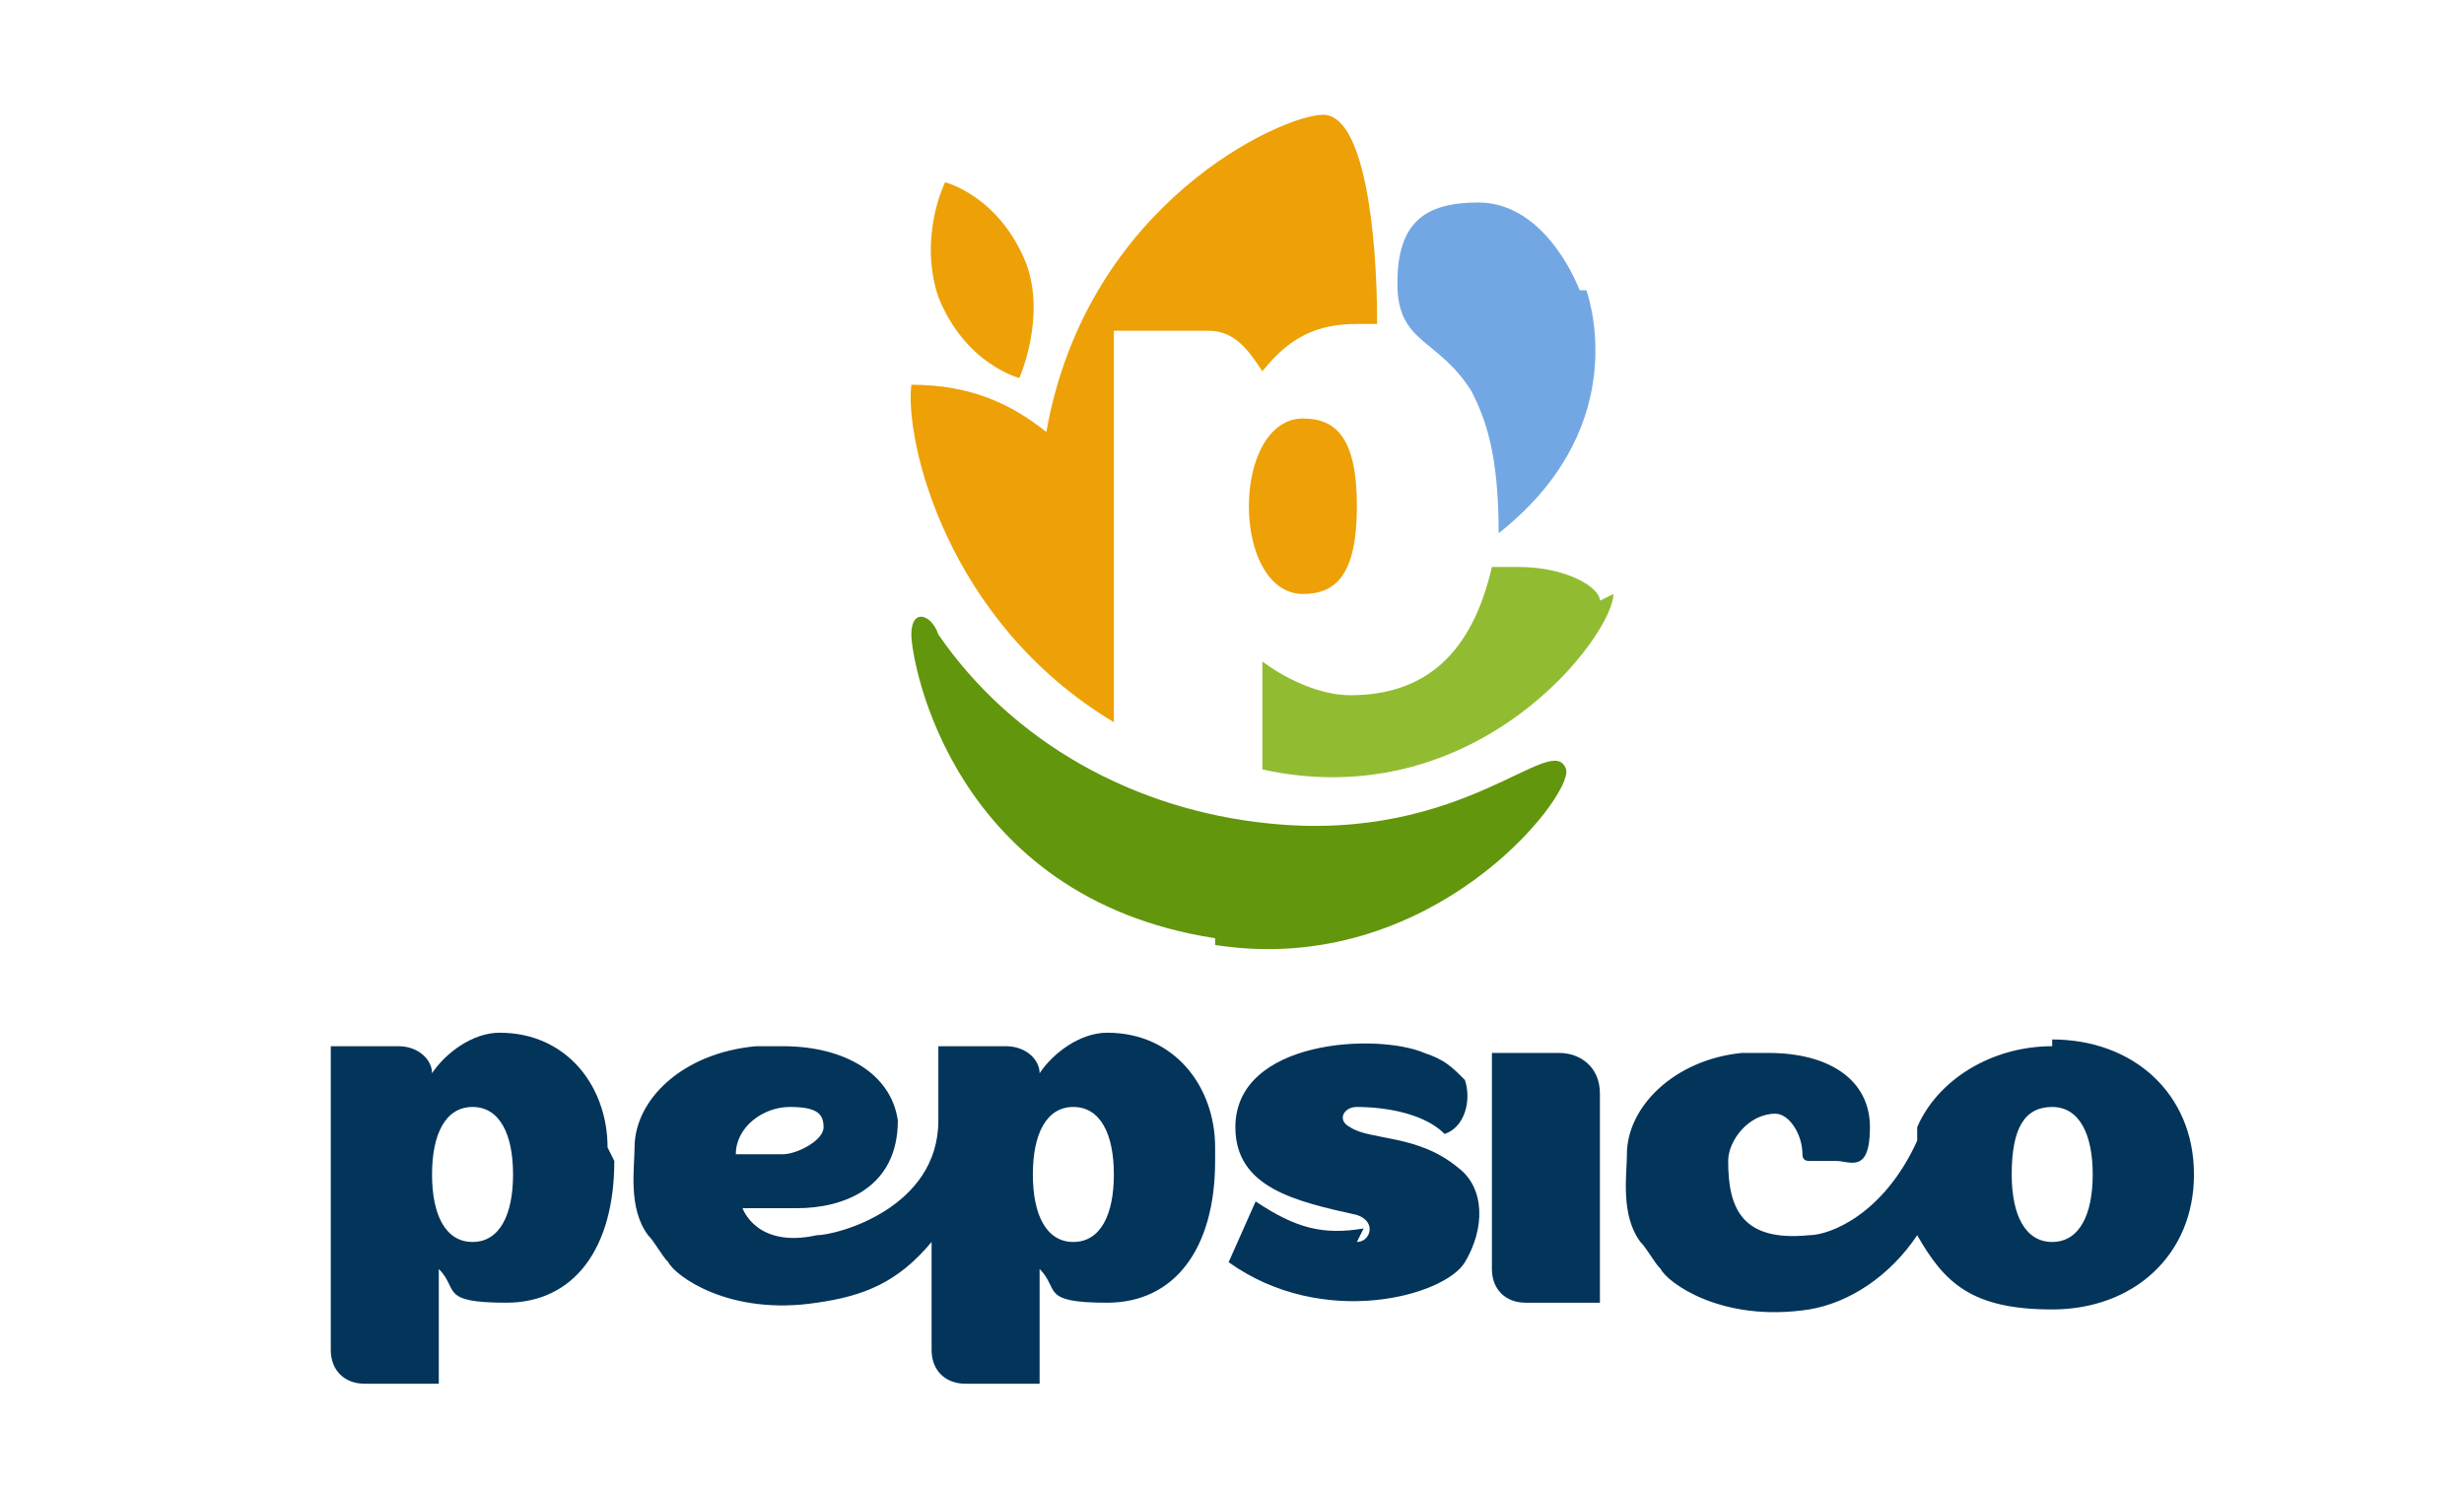
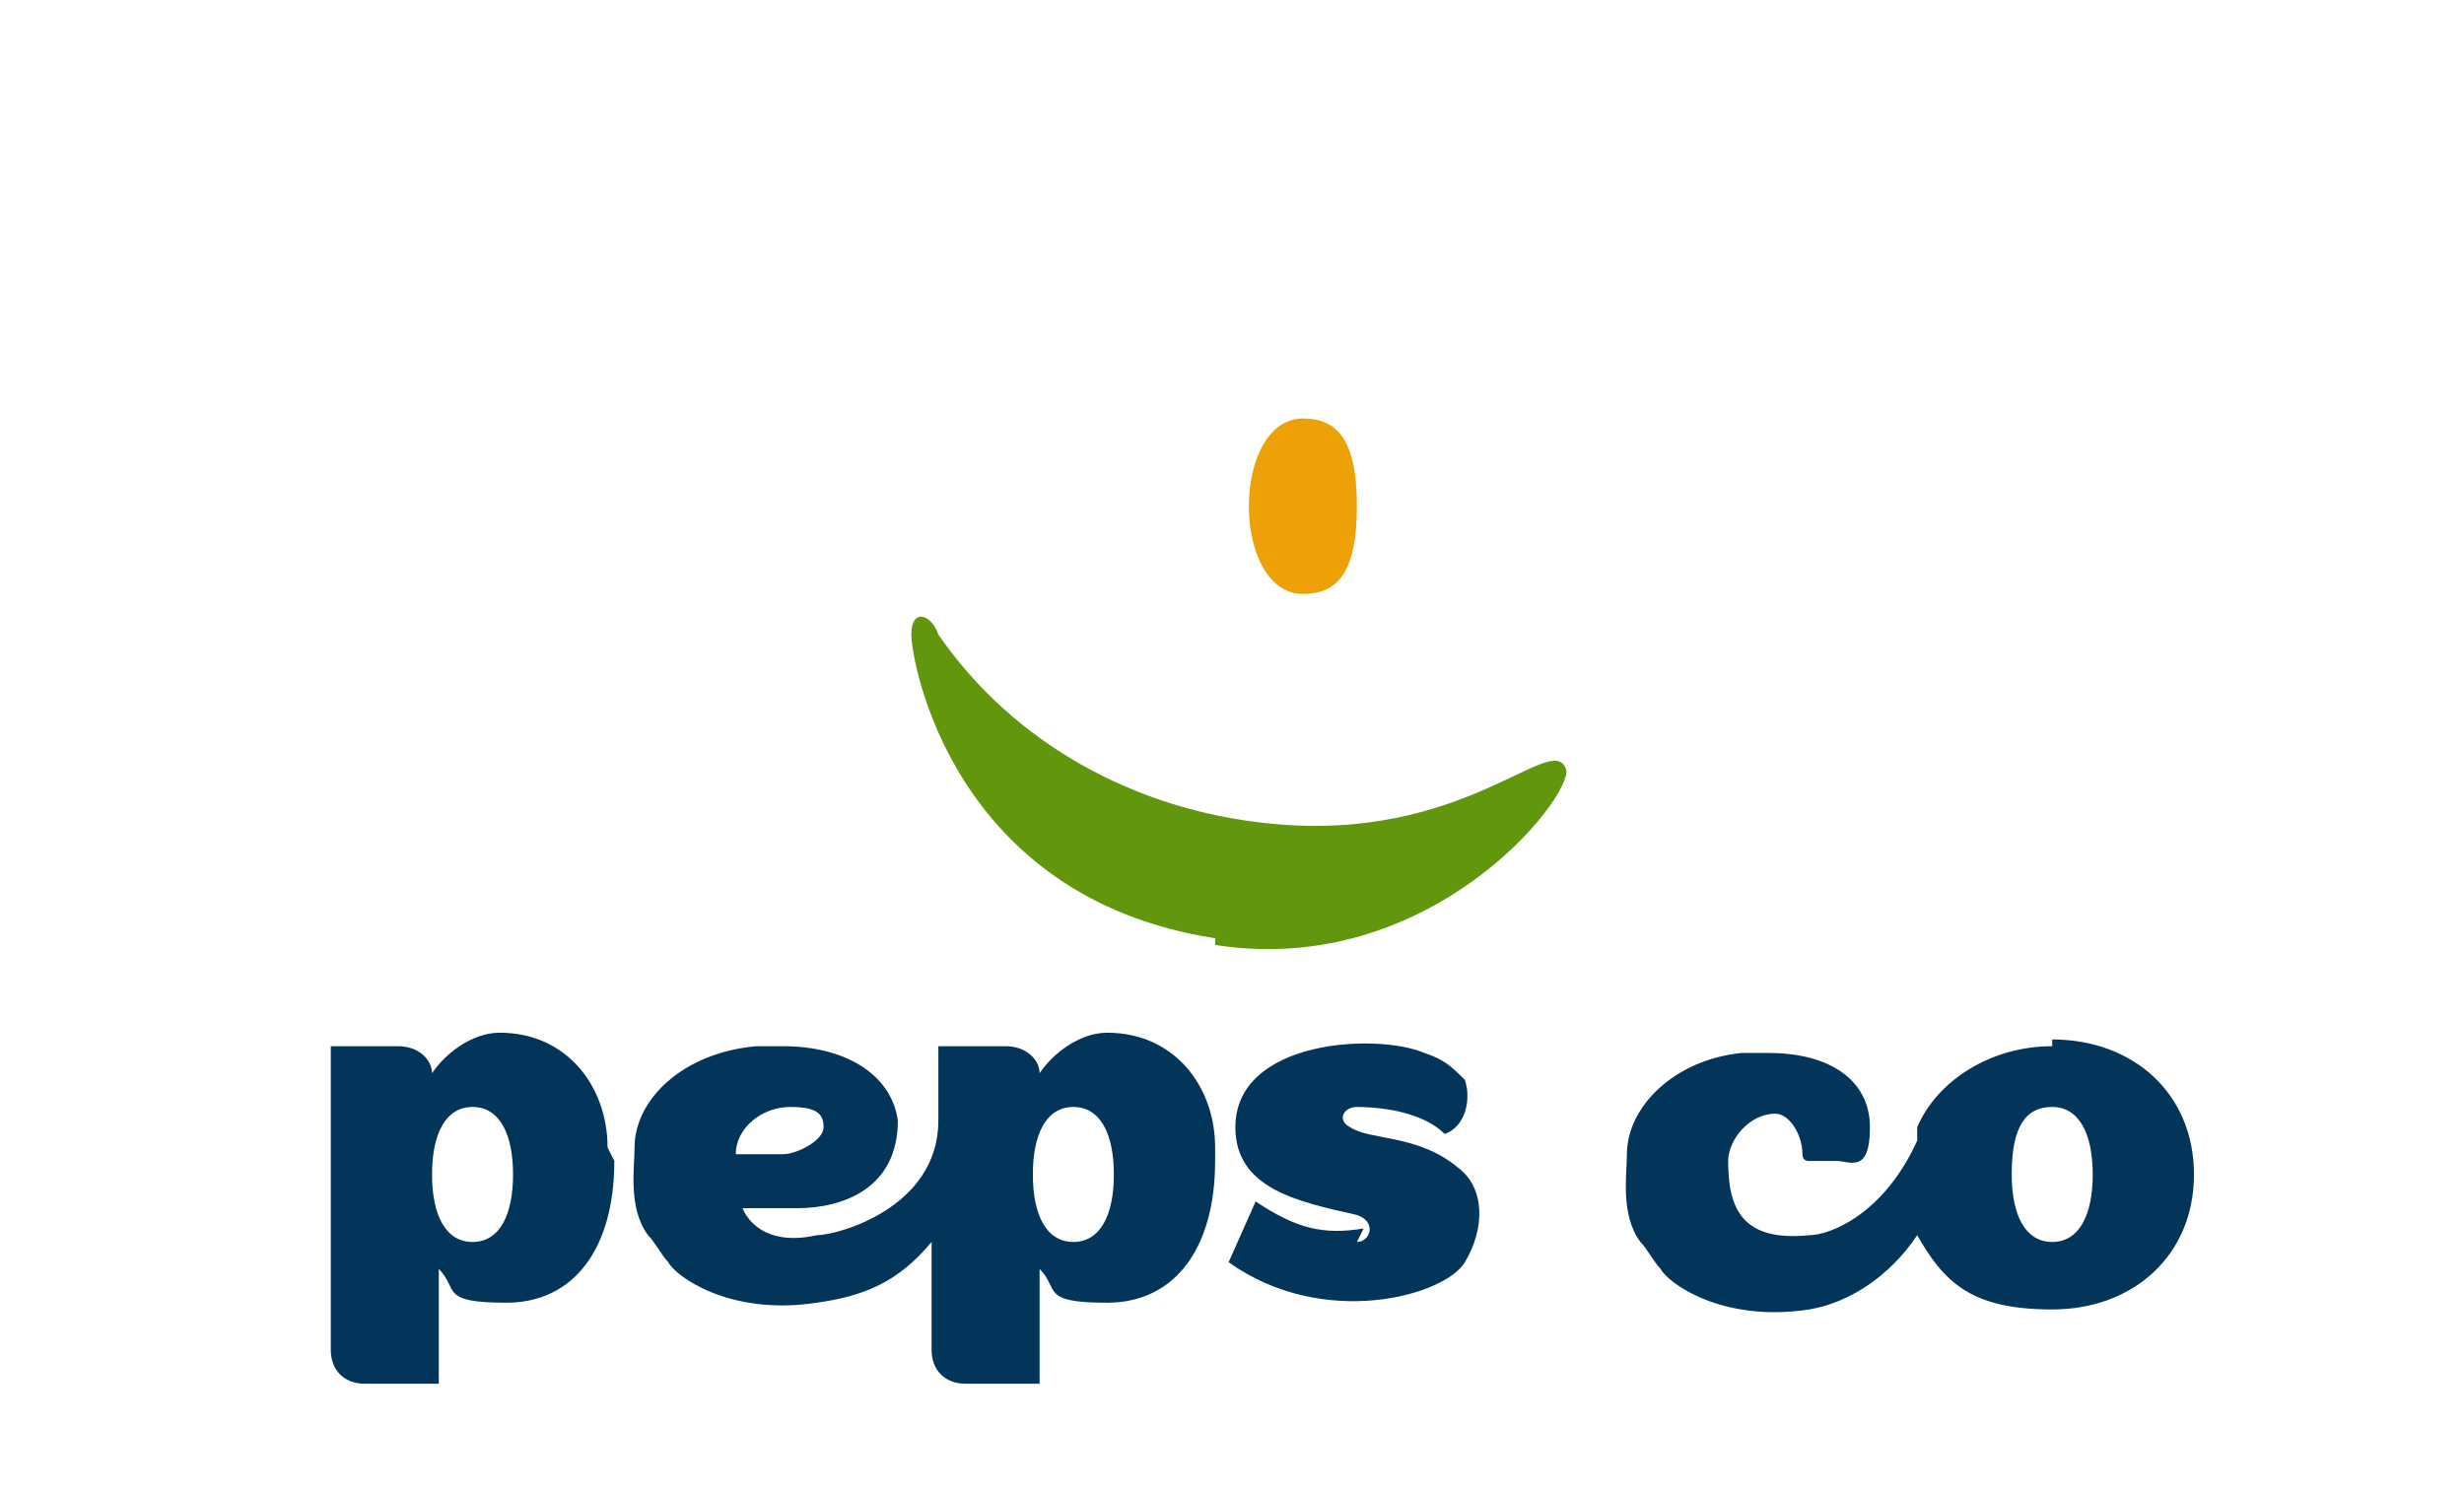
<svg xmlns="http://www.w3.org/2000/svg" id="Layer_1" version="1.1" viewBox="0 0 36.5 22.1">
  <defs>
    <style> .st0 { fill: #91bc31; } .st1 { fill: #73a7e3; } .st2 { fill: #03345a; } .st3 { fill: #eda106; } .st4 { fill: #62960c; } </style>
  </defs>
  <g id="surface1">
    <path class="st2" d="M18,17.2c0,1.3-.6,2.1-1.6,2.1s-.7-.2-1-.5v1.7h-1.1c-.3,0-.5-.2-.5-.5v-1.6c-.5.6-1,.8-1.7.9-1.3.2-2.1-.4-2.2-.6-.1-.1-.2-.3-.3-.4-.3-.4-.2-1-.2-1.3,0-.7.7-1.4,1.8-1.5h.4c.9,0,1.6.4,1.7,1.1,0,1-.8,1.3-1.5,1.3h-.8s.2.6,1.1.4c.3,0,1.8-.4,1.8-1.7v-1.1h1c.3,0,.5.2.5.4.2-.3.6-.6,1-.6,1,0,1.6.8,1.6,1.7ZM10.9,17.1c.2,0,.4,0,.7,0,.2,0,.6-.2.6-.4s-.1-.3-.5-.3-.8.3-.8.7h0ZM15.3,17.4c0,.6.2,1,.6,1s.6-.4.6-1-.2-1-.6-1-.6.4-.6,1Z" />
    <path class="st2" d="M30.4,15.4c1.2,0,2.1.8,2.1,2s-.9,2-2.1,2-1.6-.4-2-1.1c-.4.6-1,1-1.6,1.1-1.3.2-2.1-.4-2.2-.6-.1-.1-.2-.3-.3-.4-.3-.4-.2-1-.2-1.3,0-.7.7-1.4,1.7-1.5h.4c.9,0,1.5.4,1.5,1.1s-.3.5-.5.5h-.4q-.1,0-.1-.1c0-.3-.2-.6-.4-.6-.4,0-.7.4-.7.7,0,.7.2,1.2,1.2,1.1.3,0,1.1-.3,1.6-1.4,0,0,0-.2,0-.2h0c.3-.7,1.1-1.2,2-1.2h0ZM29.8,17.4c0,.6.2,1,.6,1s.6-.4.6-1-.2-1-.6-1-.6.3-.6,1Z" />
    <path class="st2" d="M9.1,17.2c0,1.3-.6,2.1-1.6,2.1s-.7-.2-1-.5v1.7h-1.1c-.3,0-.5-.2-.5-.5v-4.5h1c.3,0,.5.2.5.4.2-.3.6-.6,1-.6,1,0,1.6.8,1.6,1.7h0ZM6.4,17.4c0,.6.2,1,.6,1s.6-.4.6-1-.2-1-.6-1-.6.4-.6,1Z" />
-     <path class="st2" d="M23.1,15.6c.3,0,.6.2.6.6v3.1h-1.1c-.3,0-.5-.2-.5-.5v-3.2h1Z" />
    <path class="st2" d="M20.1,18.4c.2,0,.3-.3,0-.4-.9-.2-1.8-.4-1.8-1.3,0-1.3,2.1-1.4,2.8-1.1.3.1.4.2.6.4.1.3,0,.7-.3.8-.4-.4-1.2-.4-1.3-.4-.2,0-.3.2-.1.3.3.2,1,.1,1.6.6.4.3.4.9.1,1.4-.3.5-2.1,1-3.5,0l.4-.9c.6.4,1,.5,1.6.4Z" />
-     <path class="st1" d="M23.5,4.3c.1.3.6,2.1-1.3,3.6,0-1.2-.2-1.7-.4-2.1-.5-.8-1.1-.7-1.1-1.6s.4-1.2,1.2-1.2,1.3.8,1.5,1.3h0Z" />
-     <path class="st0" d="M23.9,8.8c0,.6-2,3.3-5.2,2.6v-1.6c0,0,0-.1,0,0,.4.3.9.5,1.3.5,1.1,0,1.8-.6,2.1-1.9h.4c.7,0,1.2.3,1.2.5h0Z" />
    <path class="st3" d="M20.1,7.5c0,1-.3,1.3-.8,1.3s-.8-.6-.8-1.3.3-1.3.8-1.3.8.3.8,1.3Z" />
-     <path class="st3" d="M20.4,4.8h-.3c-.6,0-1,.2-1.4.7-.2-.3-.4-.6-.8-.6h-1.4v5.8c-2.5-1.5-3.1-4.2-3-5,.9,0,1.5.3,2,.7.6-3.4,3.5-4.7,4.1-4.7s.8,1.7.8,3.1h0Z" />
-     <path class="st3" d="M15.2,3.9c.3.8-.1,1.7-.1,1.7,0,0-.8-.2-1.2-1.2-.3-.9.1-1.7.1-1.7,0,0,.8.2,1.2,1.2h0Z" />
    <path class="st4" d="M18,13.9c-3.9-.6-4.5-4.1-4.5-4.5s.3-.3.4,0c1.1,1.6,2.9,2.6,4.9,2.8,2.9.3,4.2-1.4,4.4-.8.1.4-2,3.1-5.2,2.6h0Z" />
  </g>
</svg>